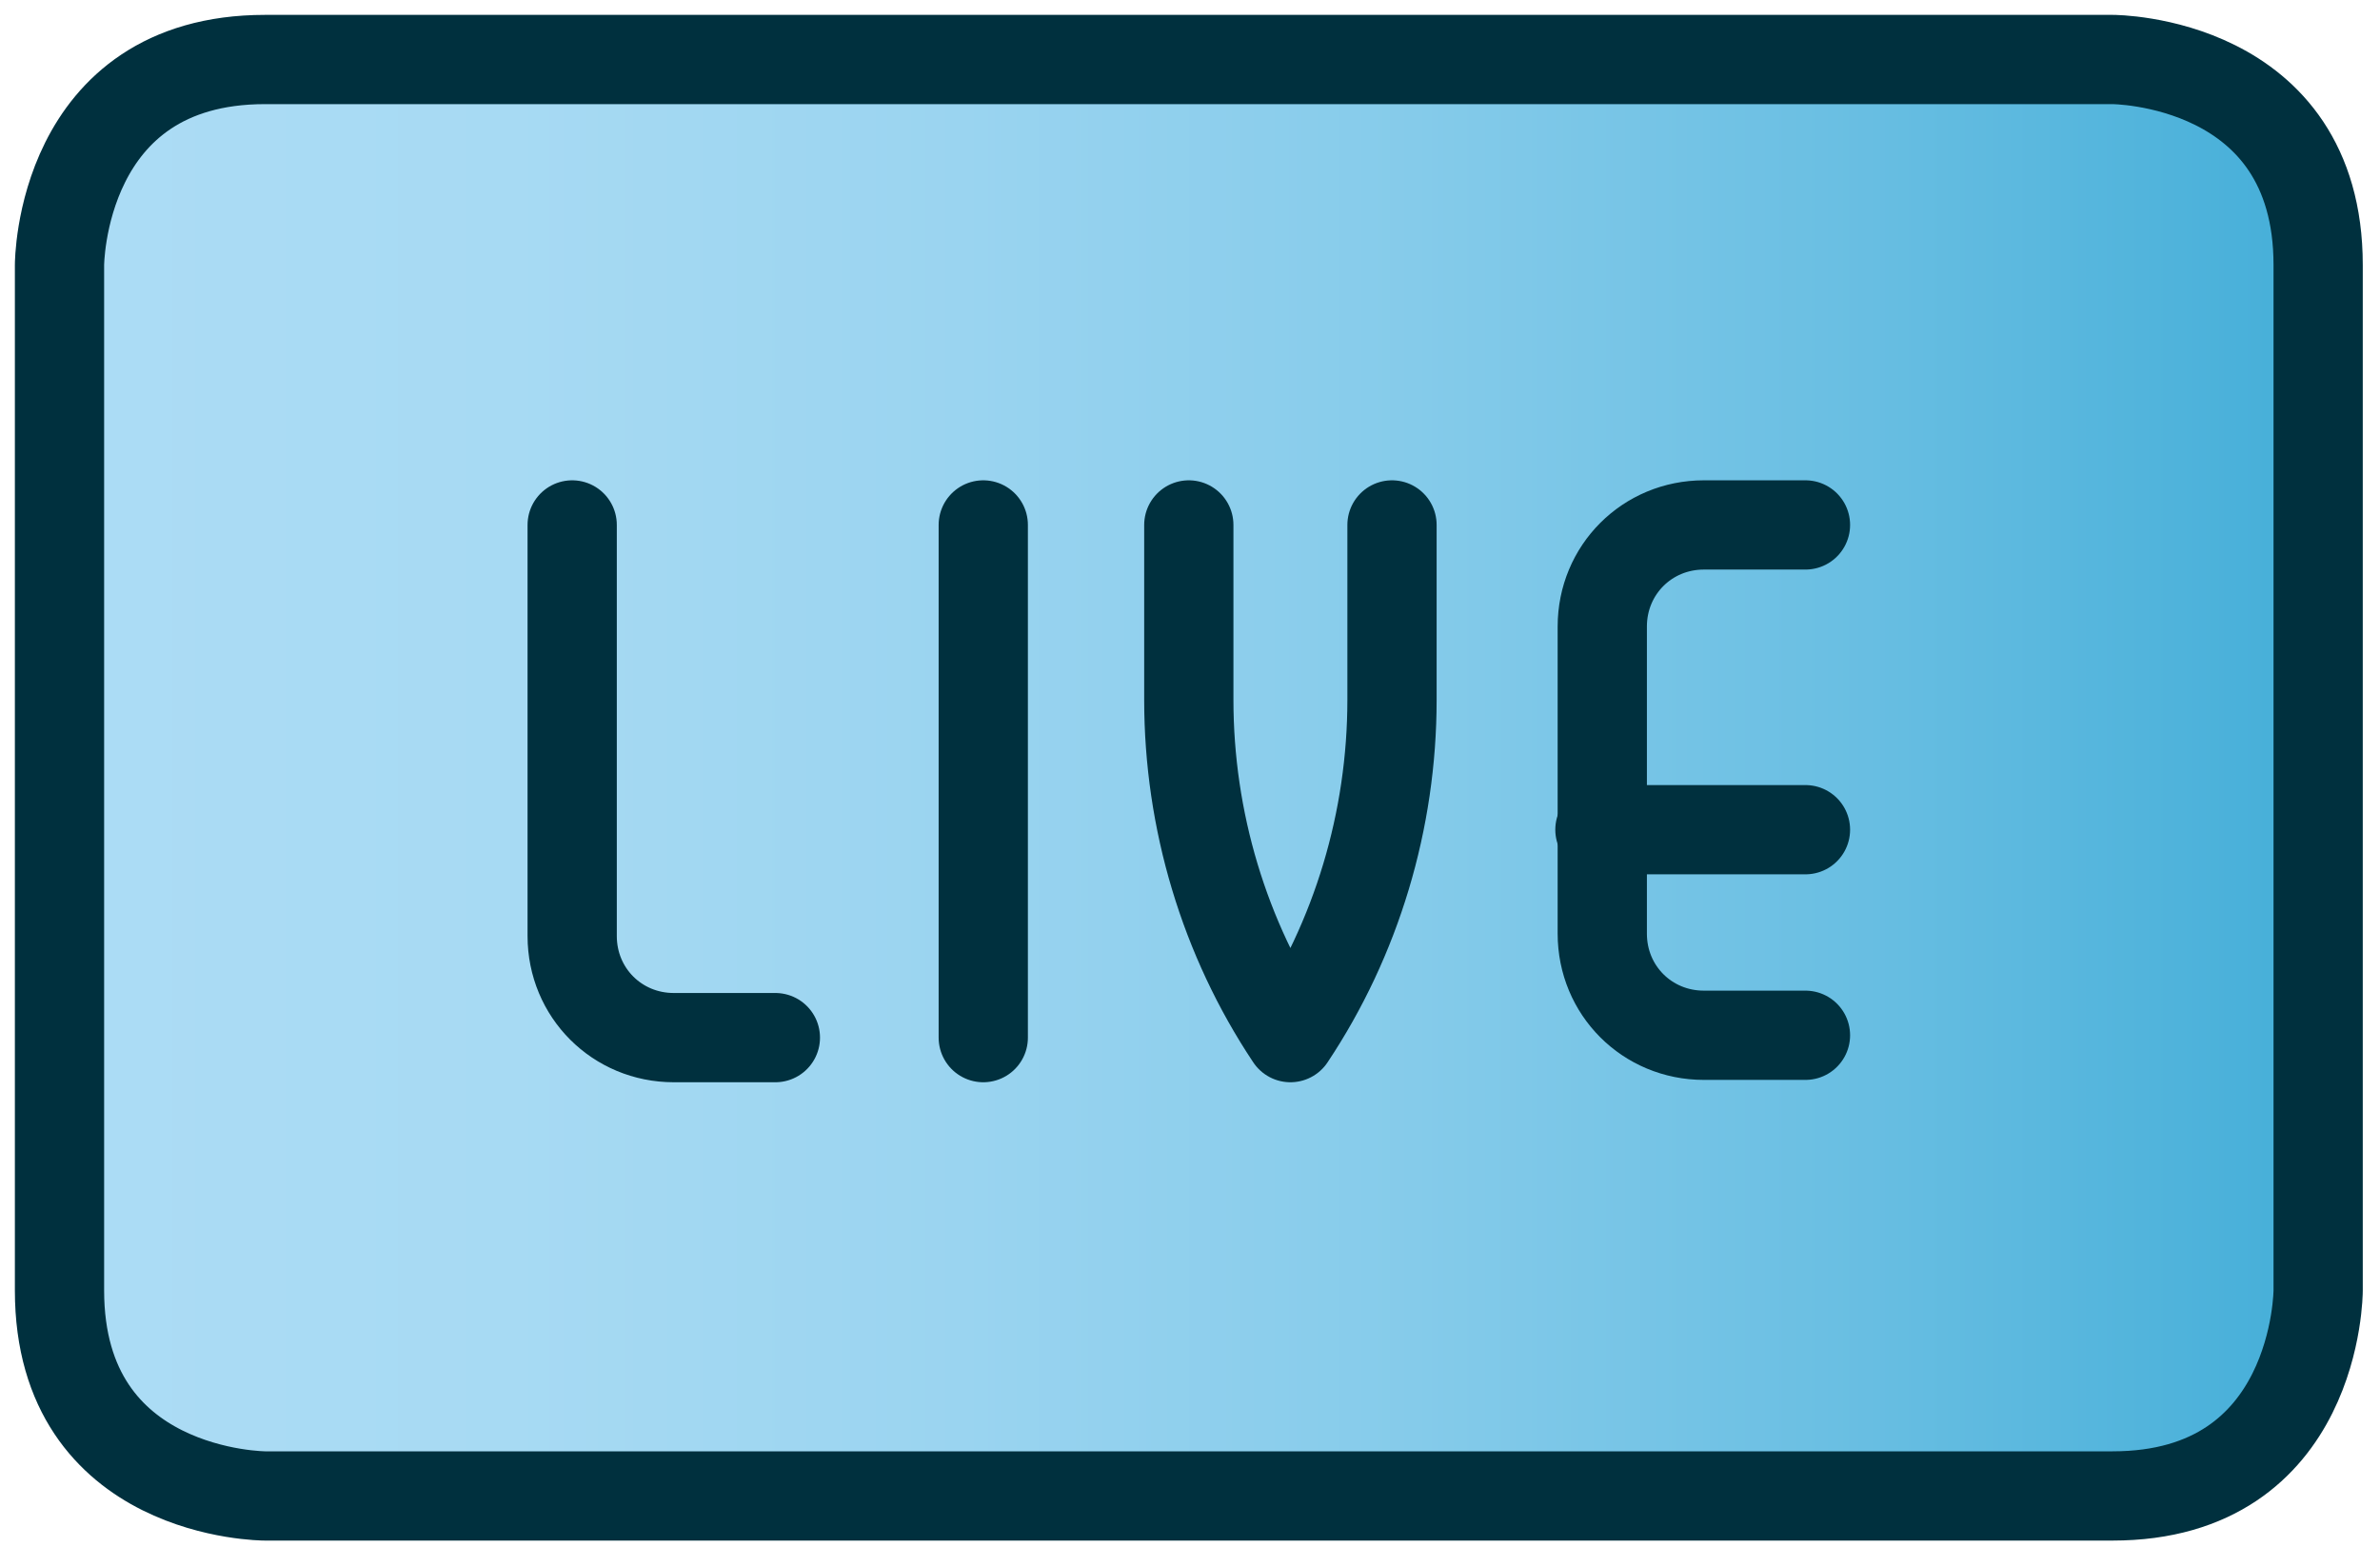
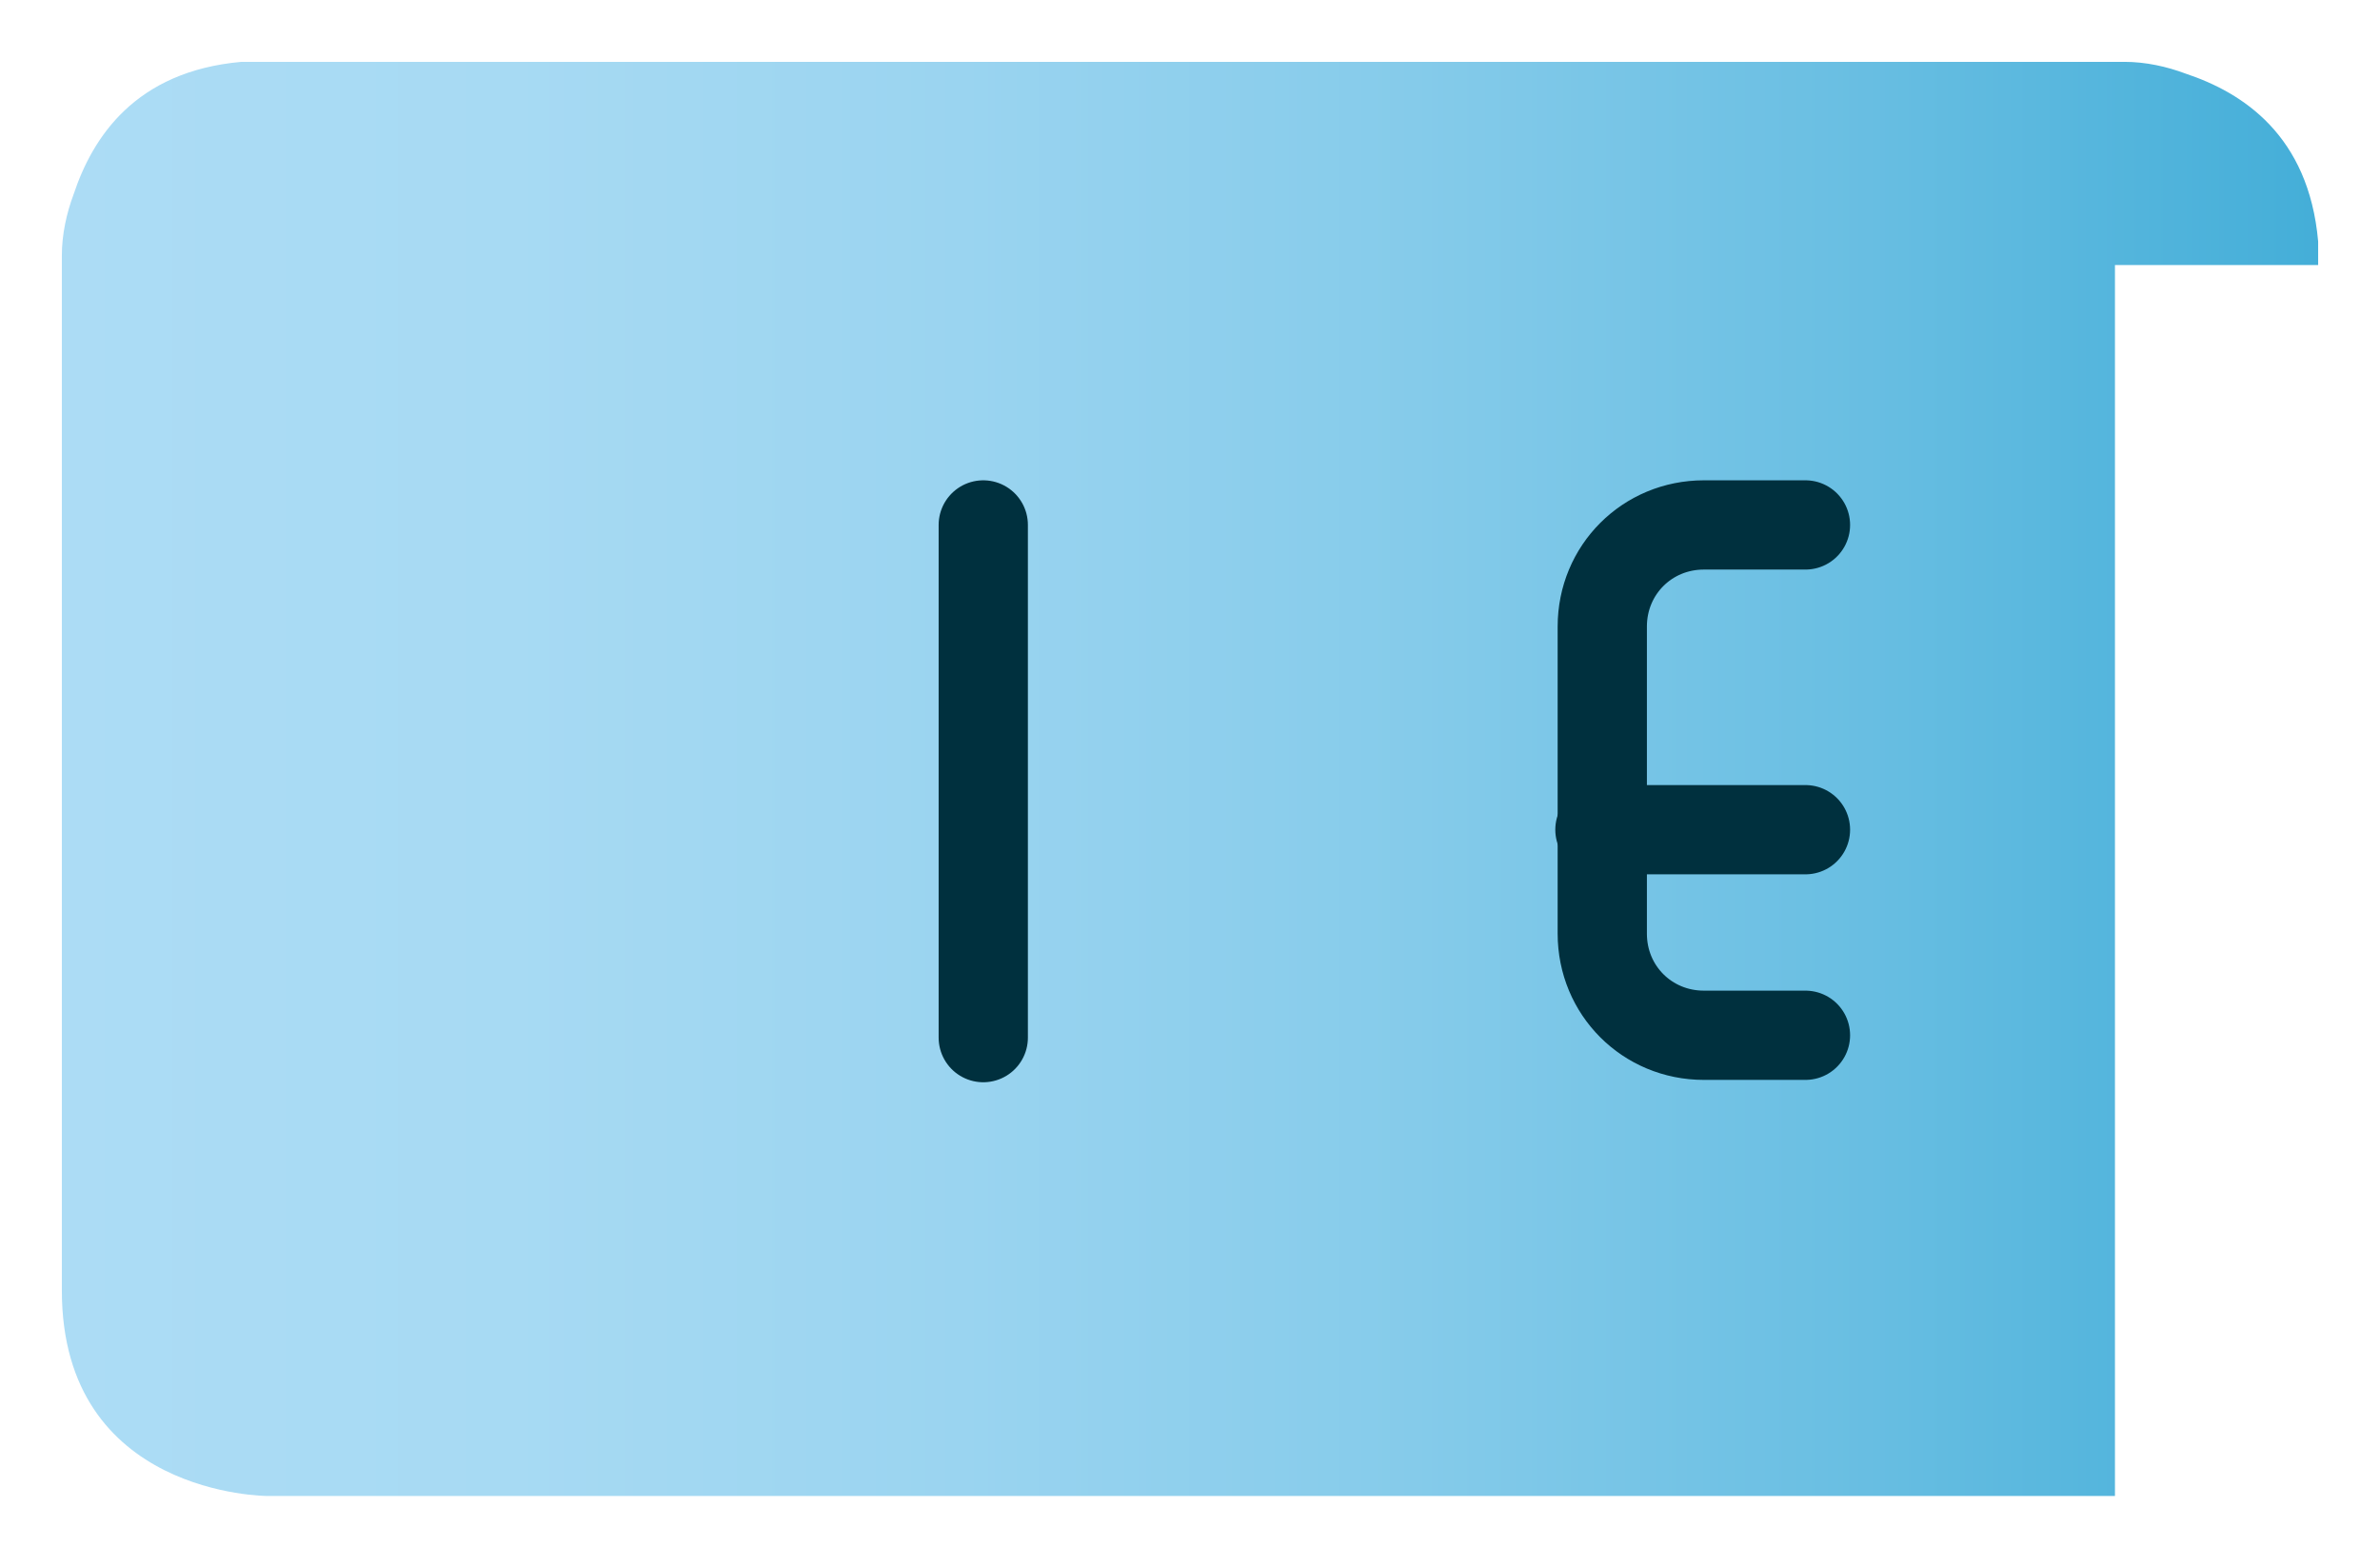
<svg xmlns="http://www.w3.org/2000/svg" width="80" height="52" viewBox="0 0 80 52" fill="none">
  <g id="Icon">
-     <path id="Vector" d="M77.921 8.909V8.115C77.603 4.541 75.379 3.112 73.473 2.477C72.838 2.238 72.123 2.079 71.409 2.079H8.115C4.541 2.397 3.111 4.621 2.476 6.527C2.238 7.162 2.079 7.877 2.079 8.592V8.909V43.375C2.079 50.285 8.988 50.285 8.988 50.285H71.091C78 50.285 78 43.375 78 43.375V8.909H77.921Z" fill="url(#paint0_linear_471_1877)" />
-     <path id="Vector_2" d="M8.909 2H71.012C71.012 2 77.921 2 77.921 8.909V43.375C77.921 43.375 77.921 50.284 71.012 50.284H8.909C8.909 50.284 2 50.284 2 43.375V8.909C2 8.909 2 2 8.909 2Z" stroke="#00303E" stroke-width="3" stroke-linecap="round" stroke-linejoin="round" />
+     <path id="Vector" d="M77.921 8.909V8.115C77.603 4.541 75.379 3.112 73.473 2.477C72.838 2.238 72.123 2.079 71.409 2.079H8.115C4.541 2.397 3.111 4.621 2.476 6.527C2.238 7.162 2.079 7.877 2.079 8.592V8.909V43.375C2.079 50.285 8.988 50.285 8.988 50.285H71.091V8.909H77.921Z" fill="url(#paint0_linear_471_1877)" />
    <path id="Vector_3" d="M33.051 34.878V17.645" stroke="#00303E" stroke-width="3" stroke-linecap="round" stroke-linejoin="round" />
-     <path id="Vector_4" d="M39.96 17.645V23.522C39.96 27.572 41.151 31.543 43.375 34.878C45.598 31.543 46.79 27.572 46.79 23.522V17.645" stroke="#00303E" stroke-width="3" stroke-linecap="round" stroke-linejoin="round" />
-     <path id="Vector_5" d="M19.233 17.645V31.463C19.233 33.369 20.742 34.878 22.648 34.878H26.063" stroke="#00303E" stroke-width="3" stroke-linecap="round" stroke-linejoin="round" />
    <path id="Vector_6" d="M60.688 34.799H57.273C55.367 34.799 53.858 33.29 53.858 31.384V21.06C53.858 19.154 55.367 17.645 57.273 17.645H60.688" stroke="#00303E" stroke-width="3" stroke-linecap="round" stroke-linejoin="round" />
    <path id="Vector_7" d="M53.779 27.889H60.688" stroke="#00303E" stroke-width="3" stroke-linecap="round" stroke-linejoin="round" />
  </g>
  <defs>
    <linearGradient id="paint0_linear_471_1877" x1="2" y1="26.142" x2="77.921" y2="26.142" gradientUnits="userSpaceOnUse">
      <stop stop-color="#ACDCF5" />
      <stop offset="0.2" stop-color="#A7DAF3" />
      <stop offset="0.4" stop-color="#9AD4F0" />
      <stop offset="0.6" stop-color="#85CBEA" />
      <stop offset="0.8" stop-color="#68BEE2" />
      <stop offset="1" stop-color="#44AED8" />
    </linearGradient>
  </defs>
</svg>